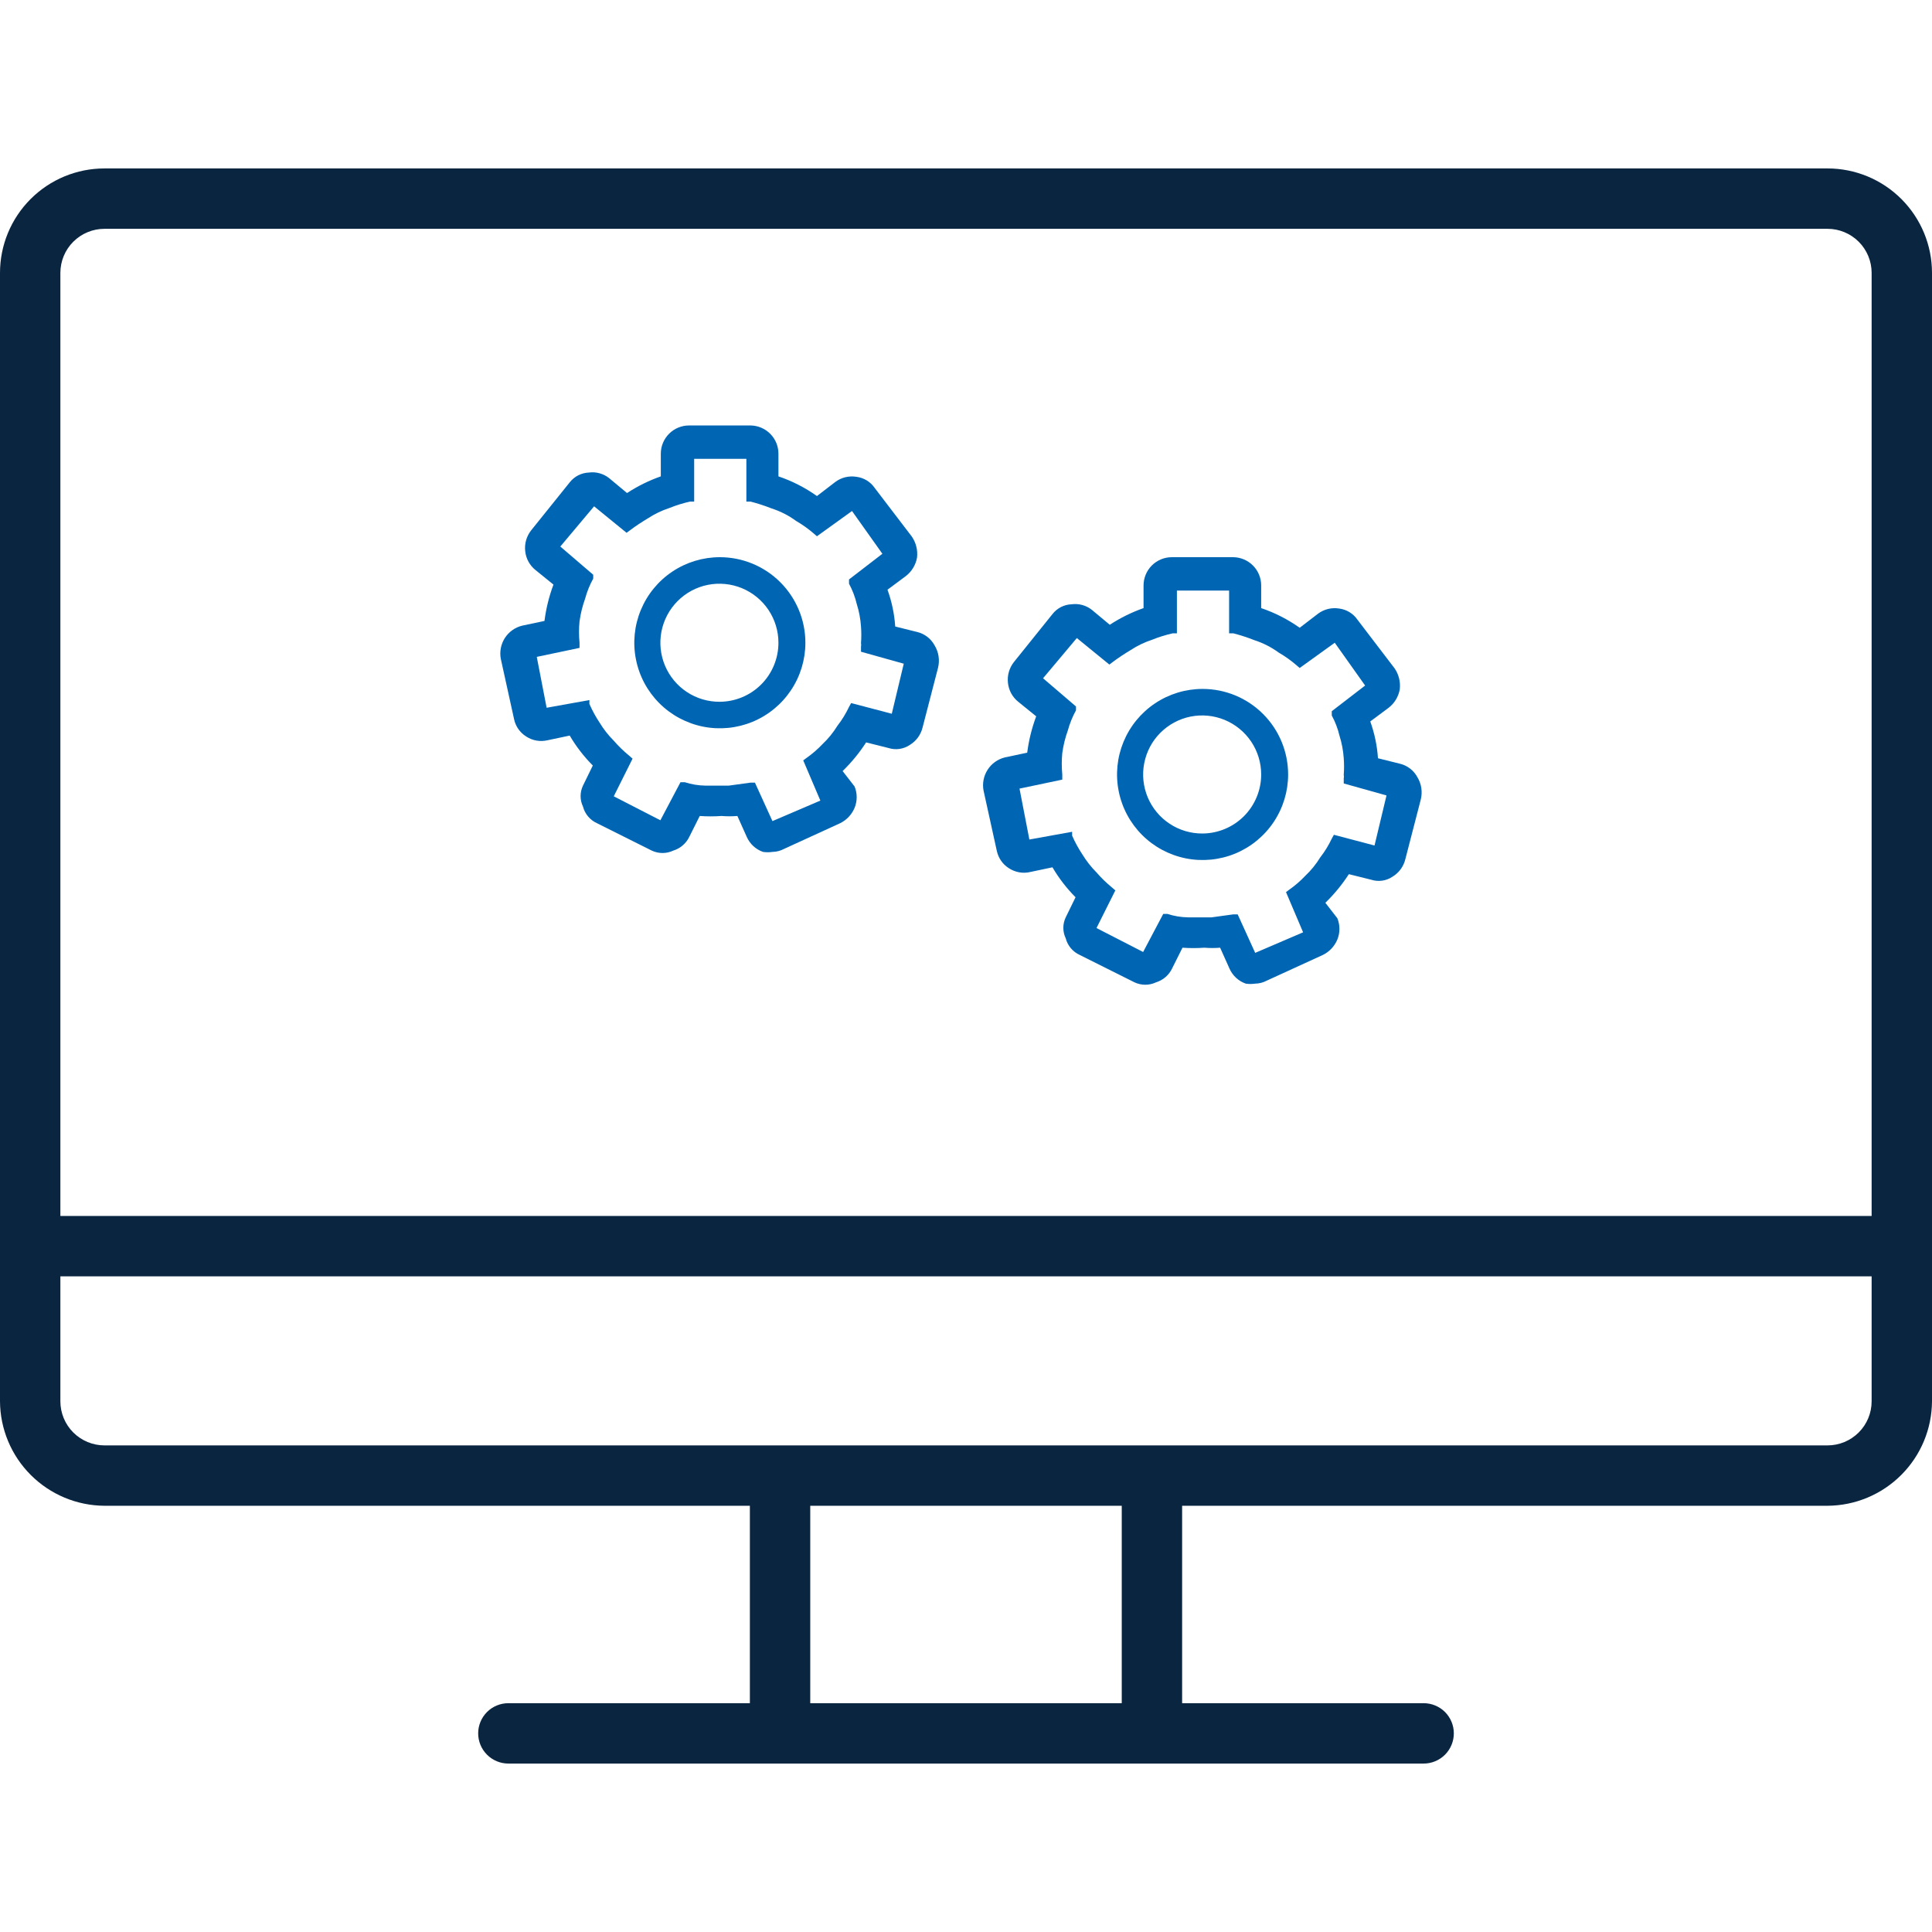
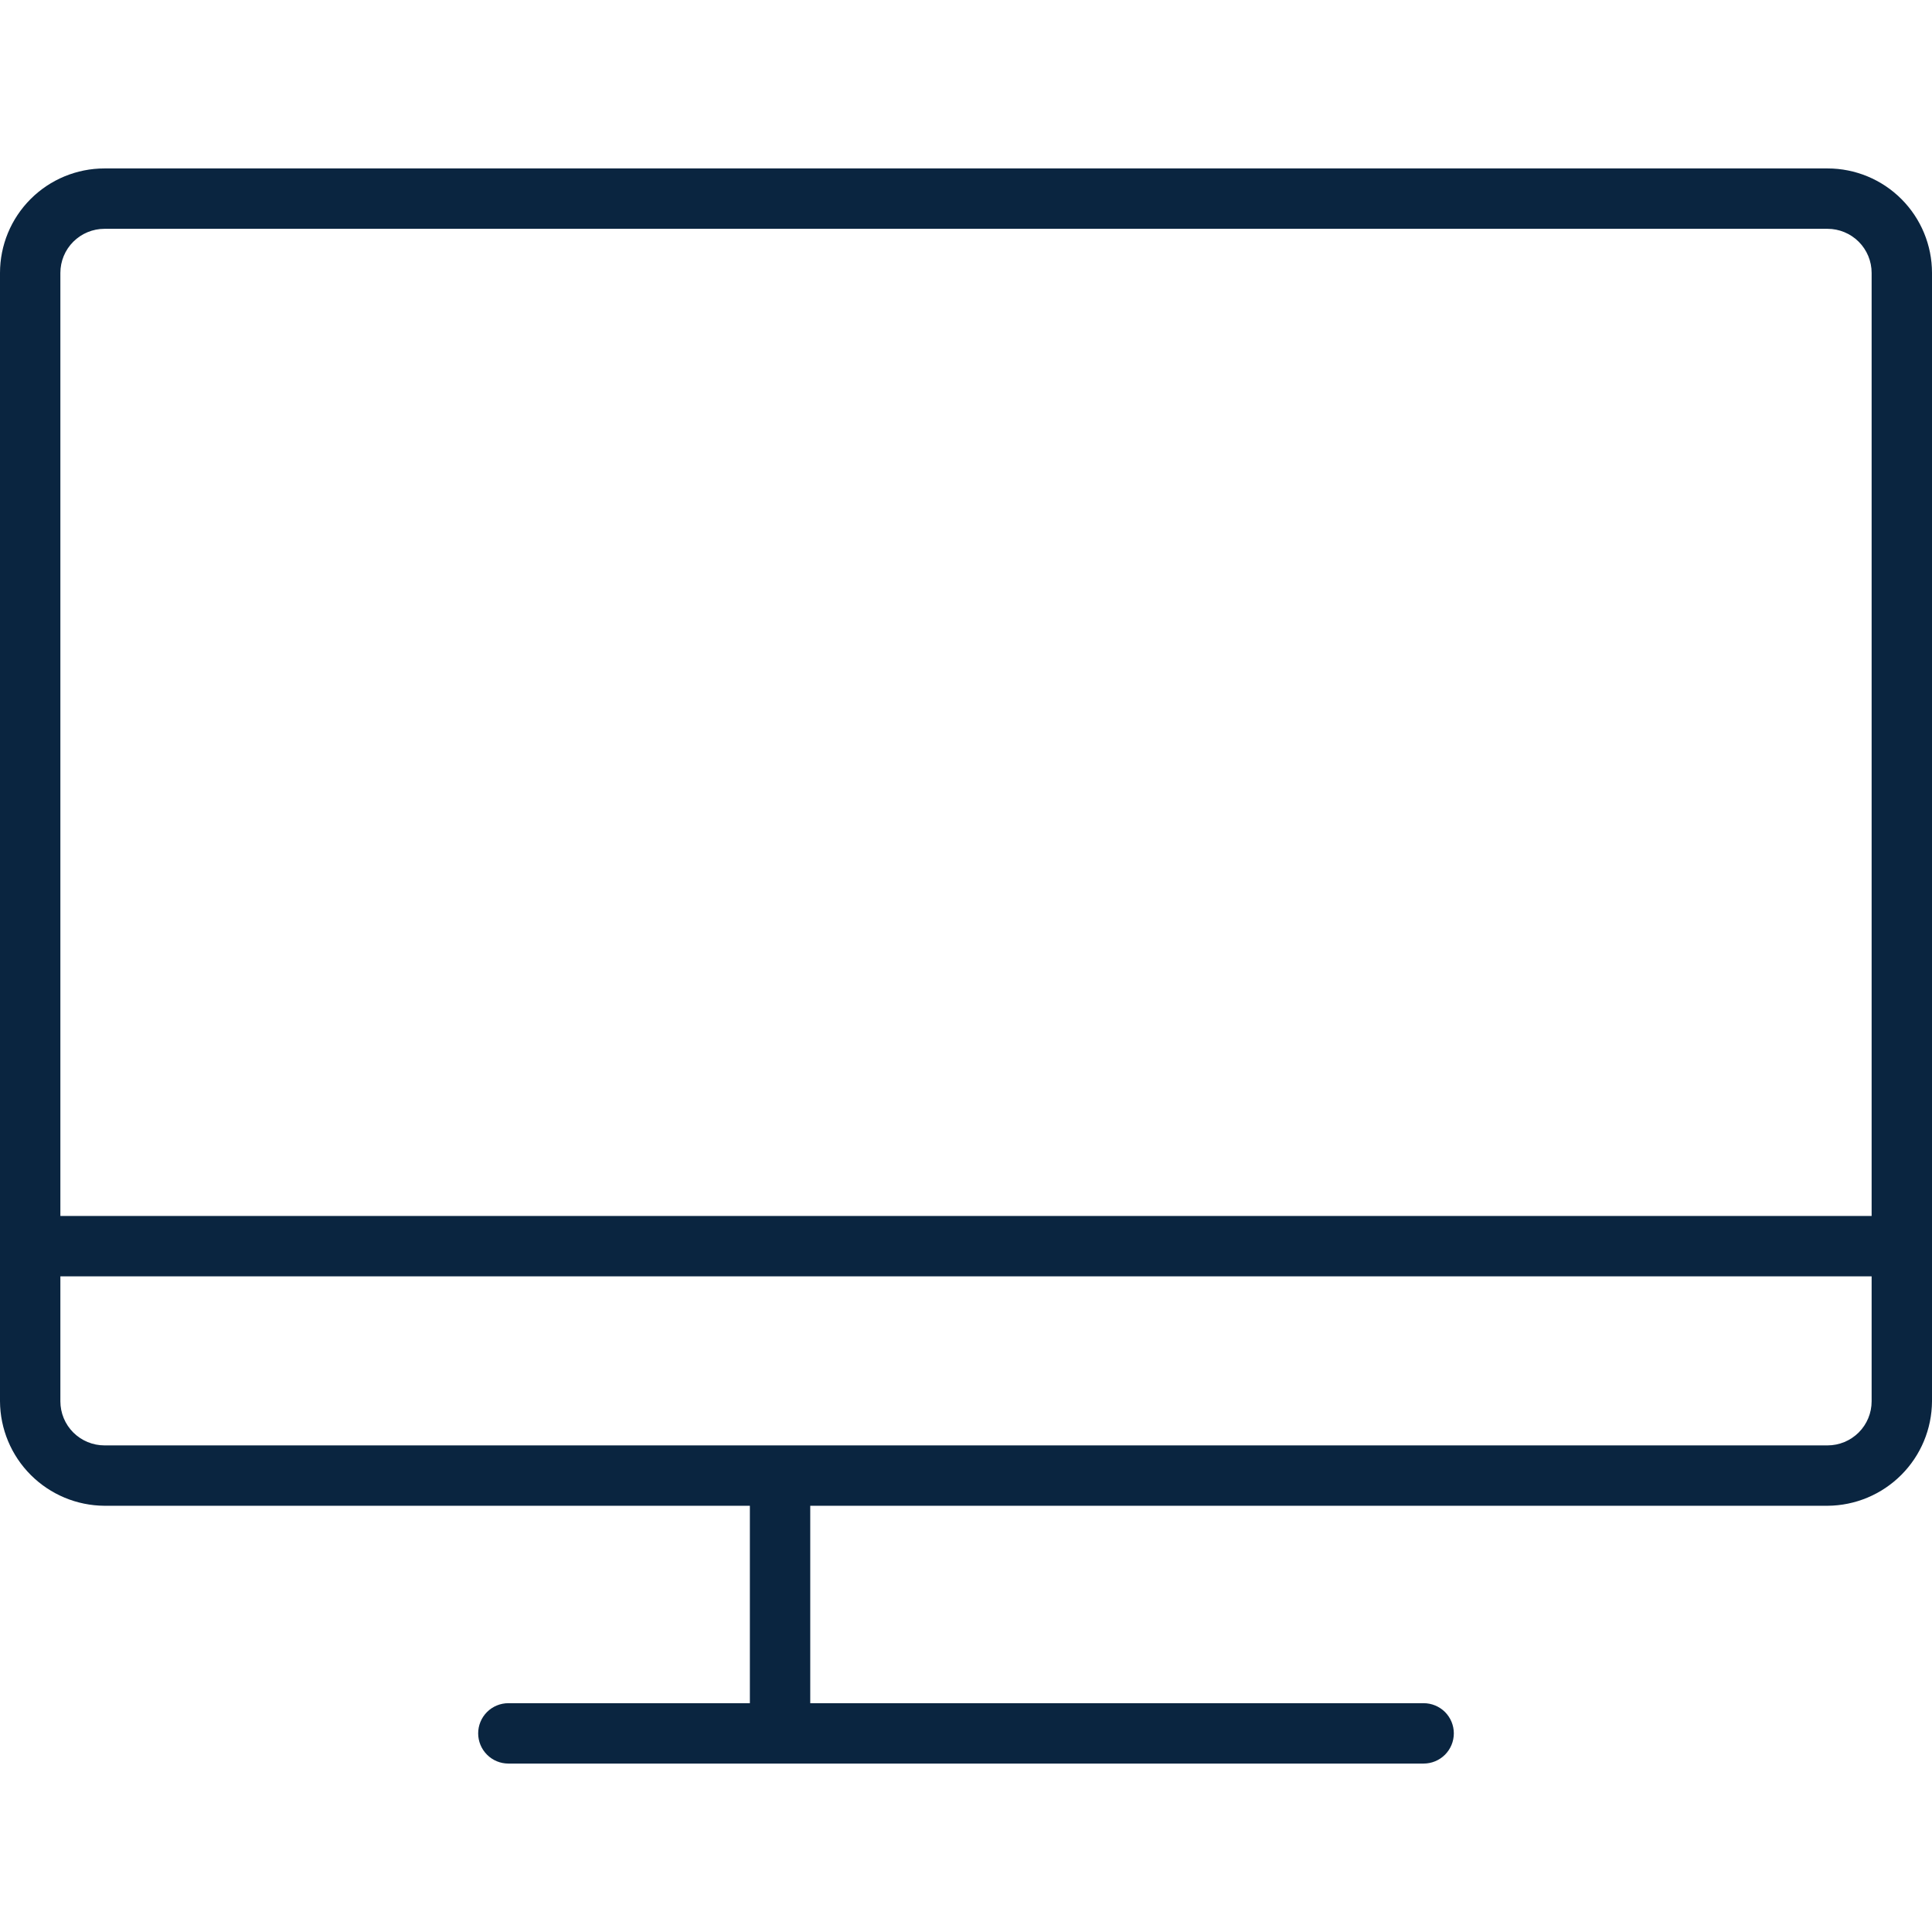
<svg xmlns="http://www.w3.org/2000/svg" width="60" height="60" viewBox="0 0 60 60" fill="none">
  <path d="M56.756 7.106C57.119 7.106 57.467 7.251 57.724 7.507C57.981 7.764 58.125 8.112 58.125 8.475V43.519C58.125 43.882 57.981 44.23 57.724 44.487C57.467 44.743 57.119 44.888 56.756 44.888H3.244C2.881 44.888 2.533 44.743 2.276 44.487C2.019 44.23 1.875 43.882 1.875 43.519V8.475C1.875 8.112 2.019 7.764 2.276 7.507C2.533 7.251 2.881 7.106 3.244 7.106H56.756ZM56.756 5.231H3.244C2.383 5.231 1.558 5.573 0.95 6.182C0.342 6.79 0 7.615 0 8.475V43.519C0.005 44.378 0.348 45.2 0.956 45.807C1.563 46.414 2.385 46.758 3.244 46.763H56.756C57.615 46.758 58.437 46.414 59.044 45.807C59.652 45.2 59.995 44.378 60 43.519V8.475C60 7.615 59.658 6.79 59.05 6.182C58.442 5.573 57.617 5.231 56.756 5.231Z" fill="#0A2540" />
  <path d="M60 37.763H0.938V39.638H60V37.763Z" fill="#0A2540" />
-   <path d="M36.712 46.331H34.837V53.831H36.712V46.331Z" fill="#0A2540" />
  <path d="M25.163 46.331H23.288V53.831H25.163V46.331Z" fill="#0A2540" />
  <path d="M44.212 54.769H15.788C15.539 54.769 15.3 54.67 15.125 54.494C14.949 54.318 14.85 54.08 14.85 53.831C14.85 53.583 14.949 53.344 15.125 53.168C15.3 52.993 15.539 52.894 15.788 52.894H44.212C44.461 52.894 44.7 52.993 44.876 53.168C45.051 53.344 45.15 53.583 45.15 53.831C45.15 54.08 45.051 54.318 44.876 54.494C44.7 54.67 44.461 54.769 44.212 54.769Z" fill="#0A2540" />
  <g clip-path="url(#clip0_903_41472)">
    <path d="M29.024 20.041C28.968 19.939 28.892 19.85 28.801 19.779C28.71 19.709 28.605 19.657 28.492 19.629L27.802 19.457C27.776 19.067 27.695 18.682 27.562 18.314L28.134 17.889C28.315 17.748 28.439 17.544 28.479 17.318C28.506 17.089 28.449 16.858 28.32 16.667L27.164 15.153C27.099 15.058 27.014 14.978 26.916 14.918C26.817 14.859 26.707 14.821 26.593 14.807C26.479 14.789 26.363 14.794 26.251 14.821C26.139 14.849 26.034 14.898 25.942 14.967L25.371 15.405C25.004 15.144 24.601 14.938 24.175 14.794V14.09C24.175 13.86 24.085 13.639 23.923 13.475C23.762 13.311 23.542 13.217 23.312 13.213H21.399C21.166 13.213 20.943 13.306 20.779 13.47C20.614 13.635 20.522 13.858 20.522 14.09V14.794C20.153 14.924 19.8 15.098 19.473 15.312L18.915 14.847C18.828 14.778 18.727 14.728 18.62 14.698C18.513 14.668 18.401 14.66 18.291 14.675C18.175 14.679 18.061 14.709 17.958 14.761C17.855 14.814 17.764 14.889 17.693 14.98L16.497 16.468C16.425 16.559 16.371 16.663 16.339 16.775C16.307 16.886 16.298 17.003 16.311 17.119C16.323 17.232 16.357 17.343 16.412 17.443C16.467 17.543 16.541 17.632 16.63 17.703L17.188 18.155C17.052 18.519 16.958 18.898 16.909 19.284L16.218 19.43C15.995 19.484 15.802 19.622 15.678 19.815C15.555 20.008 15.51 20.241 15.554 20.466L15.966 22.339C15.989 22.448 16.035 22.551 16.098 22.642C16.162 22.733 16.244 22.811 16.338 22.87C16.435 22.935 16.543 22.978 16.658 22.999C16.772 23.02 16.889 23.016 17.002 22.99L17.693 22.844C17.892 23.183 18.133 23.495 18.41 23.774L18.105 24.398C18.056 24.5 18.031 24.611 18.031 24.724C18.031 24.836 18.056 24.947 18.105 25.049C18.134 25.163 18.189 25.268 18.265 25.358C18.341 25.448 18.436 25.519 18.543 25.567L20.243 26.417C20.347 26.466 20.461 26.491 20.575 26.491C20.69 26.491 20.803 26.466 20.907 26.417C21.017 26.383 21.119 26.327 21.206 26.251C21.293 26.176 21.363 26.083 21.412 25.979L21.731 25.341C21.956 25.357 22.183 25.357 22.408 25.341C22.572 25.354 22.736 25.354 22.9 25.341L23.192 25.992C23.24 26.1 23.309 26.197 23.396 26.277C23.483 26.357 23.585 26.418 23.697 26.457C23.794 26.471 23.892 26.471 23.989 26.457C24.114 26.455 24.237 26.423 24.348 26.364L26.088 25.567C26.292 25.468 26.452 25.298 26.54 25.089C26.627 24.876 26.627 24.637 26.54 24.425L26.168 23.946C26.444 23.678 26.689 23.38 26.898 23.056L27.589 23.229C27.7 23.265 27.817 23.275 27.932 23.259C28.047 23.242 28.157 23.201 28.253 23.136C28.352 23.076 28.439 22.997 28.507 22.904C28.575 22.81 28.625 22.704 28.652 22.591L29.13 20.745C29.16 20.627 29.166 20.503 29.148 20.382C29.13 20.261 29.087 20.145 29.024 20.041ZM27.695 22.166L26.433 21.834L26.367 21.954C26.269 22.161 26.149 22.357 26.008 22.538C25.879 22.748 25.723 22.94 25.543 23.11C25.394 23.267 25.23 23.41 25.052 23.535L24.945 23.614L25.477 24.863L23.989 25.5L23.445 24.305H23.312L22.634 24.398H22.382H21.904C21.687 24.395 21.472 24.359 21.266 24.292H21.133L20.509 25.474L19.061 24.73L19.645 23.561L19.539 23.468C19.367 23.327 19.207 23.172 19.061 23.003C18.893 22.835 18.746 22.648 18.623 22.445C18.5 22.26 18.393 22.064 18.304 21.861V21.741L16.976 21.98L16.67 20.4L17.998 20.121V19.961C17.976 19.741 17.976 19.518 17.998 19.297C18.031 19.057 18.089 18.821 18.171 18.593C18.23 18.376 18.314 18.166 18.423 17.969V17.849L17.401 16.973L18.45 15.724L19.459 16.547L19.566 16.468C19.725 16.348 19.924 16.215 20.124 16.096C20.33 15.961 20.553 15.854 20.788 15.777C20.995 15.693 21.208 15.627 21.425 15.578H21.558V14.249H23.179V15.578H23.312C23.533 15.635 23.75 15.706 23.963 15.79C24.234 15.877 24.49 16.007 24.72 16.176C24.918 16.291 25.105 16.424 25.278 16.574L25.371 16.654L26.46 15.87L27.403 17.198L26.367 17.995V18.128C26.474 18.325 26.554 18.535 26.606 18.753C26.678 18.981 26.723 19.218 26.739 19.457C26.752 19.629 26.752 19.802 26.739 19.975C26.747 20.01 26.747 20.046 26.739 20.081V20.24L28.067 20.612L27.695 22.166Z" fill="#0066B3" />
    <path d="M22.355 17.304C21.83 17.304 21.316 17.46 20.879 17.752C20.442 18.044 20.102 18.459 19.901 18.945C19.7 19.43 19.647 19.964 19.75 20.479C19.852 20.995 20.105 21.468 20.477 21.84C20.848 22.211 21.322 22.464 21.837 22.567C22.352 22.669 22.886 22.617 23.372 22.416C23.857 22.215 24.272 21.874 24.564 21.437C24.856 21 25.012 20.487 25.012 19.961C25.012 19.256 24.732 18.581 24.234 18.083C23.736 17.584 23.06 17.304 22.355 17.304ZM22.355 21.794C21.992 21.797 21.636 21.692 21.333 21.492C21.03 21.292 20.793 21.007 20.652 20.672C20.511 20.337 20.473 19.968 20.542 19.612C20.612 19.255 20.785 18.927 21.041 18.67C21.297 18.412 21.623 18.236 21.979 18.164C22.335 18.093 22.705 18.128 23.04 18.266C23.376 18.405 23.663 18.64 23.865 18.941C24.067 19.243 24.175 19.598 24.175 19.961C24.175 20.445 23.984 20.909 23.643 21.253C23.302 21.596 22.839 21.791 22.355 21.794Z" fill="#0066B3" />
  </g>
  <g clip-path="url(#clip1_903_41472)">
    <path d="M44.016 24.132C43.961 24.03 43.885 23.941 43.793 23.87C43.702 23.8 43.597 23.748 43.484 23.72L42.794 23.548C42.768 23.157 42.687 22.773 42.555 22.405L43.126 21.98C43.308 21.839 43.431 21.636 43.471 21.409C43.498 21.18 43.442 20.949 43.312 20.758L42.156 19.244C42.091 19.149 42.006 19.069 41.908 19.01C41.809 18.95 41.699 18.912 41.585 18.898C41.471 18.88 41.355 18.885 41.243 18.912C41.132 18.94 41.026 18.989 40.934 19.058L40.363 19.496C39.996 19.235 39.593 19.03 39.167 18.885V18.181C39.167 17.951 39.077 17.73 38.915 17.566C38.754 17.402 38.534 17.308 38.304 17.304H36.391C36.159 17.304 35.936 17.397 35.771 17.561C35.607 17.726 35.514 17.949 35.514 18.181V18.885C35.145 19.015 34.792 19.189 34.465 19.403L33.907 18.938C33.82 18.869 33.719 18.819 33.612 18.789C33.505 18.759 33.393 18.752 33.283 18.766C33.167 18.77 33.053 18.8 32.95 18.852C32.847 18.905 32.756 18.98 32.685 19.071L31.489 20.559C31.417 20.65 31.363 20.754 31.331 20.866C31.299 20.977 31.29 21.094 31.303 21.21C31.315 21.323 31.35 21.434 31.404 21.534C31.459 21.634 31.533 21.723 31.622 21.794L32.18 22.246C32.044 22.61 31.95 22.989 31.901 23.375L31.211 23.521C30.988 23.575 30.794 23.713 30.671 23.906C30.547 24.099 30.502 24.332 30.546 24.557L30.958 26.43C30.982 26.539 31.027 26.642 31.091 26.733C31.154 26.825 31.236 26.902 31.33 26.962C31.427 27.026 31.536 27.069 31.65 27.09C31.764 27.111 31.881 27.108 31.994 27.081L32.685 26.935C32.884 27.274 33.125 27.586 33.402 27.865L33.097 28.489C33.048 28.591 33.023 28.702 33.023 28.814C33.023 28.927 33.048 29.038 33.097 29.14C33.126 29.254 33.181 29.359 33.257 29.449C33.333 29.539 33.428 29.61 33.535 29.658L35.235 30.508C35.339 30.557 35.453 30.582 35.568 30.582C35.682 30.582 35.796 30.557 35.9 30.508C36.01 30.474 36.111 30.418 36.198 30.343C36.285 30.267 36.356 30.174 36.404 30.07L36.723 29.432C36.949 29.448 37.175 29.448 37.401 29.432C37.564 29.445 37.729 29.445 37.892 29.432L38.184 30.083C38.232 30.191 38.302 30.288 38.389 30.368C38.475 30.448 38.578 30.509 38.689 30.548C38.786 30.562 38.884 30.562 38.981 30.548C39.106 30.546 39.229 30.514 39.34 30.455L41.08 29.658C41.284 29.559 41.444 29.389 41.532 29.18C41.619 28.967 41.619 28.729 41.532 28.516L41.16 28.037C41.436 27.769 41.681 27.471 41.89 27.148L42.581 27.32C42.692 27.356 42.809 27.366 42.924 27.35C43.039 27.334 43.149 27.292 43.245 27.227C43.344 27.167 43.431 27.088 43.499 26.995C43.568 26.901 43.617 26.795 43.644 26.683L44.122 24.836C44.152 24.718 44.158 24.594 44.14 24.473C44.122 24.352 44.08 24.236 44.016 24.132ZM42.687 26.258L41.425 25.925L41.359 26.045C41.261 26.252 41.141 26.448 41 26.629C40.871 26.839 40.715 27.031 40.535 27.201C40.386 27.358 40.222 27.501 40.044 27.626L39.938 27.705L40.469 28.954L38.981 29.592L38.437 28.396H38.304L37.626 28.489H37.374H36.896C36.679 28.486 36.464 28.45 36.258 28.383H36.125L35.501 29.565L34.053 28.821L34.638 27.652L34.531 27.559C34.359 27.418 34.199 27.263 34.053 27.094C33.886 26.926 33.739 26.739 33.615 26.536C33.492 26.351 33.385 26.156 33.296 25.952V25.832L31.968 26.072L31.662 24.491L32.99 24.212V24.052C32.969 23.832 32.969 23.609 32.99 23.388C33.023 23.148 33.081 22.912 33.163 22.684C33.222 22.467 33.307 22.257 33.416 22.06V21.94L32.393 21.064L33.442 19.815L34.452 20.639L34.558 20.559C34.717 20.439 34.917 20.306 35.116 20.187C35.322 20.052 35.545 19.945 35.78 19.868C35.987 19.784 36.2 19.718 36.418 19.669H36.55V18.341H38.171V19.669H38.304C38.525 19.726 38.743 19.797 38.955 19.881C39.226 19.968 39.482 20.099 39.712 20.267C39.91 20.382 40.097 20.515 40.27 20.665L40.363 20.745L41.452 19.961L42.395 21.29L41.359 22.087V22.219C41.466 22.416 41.546 22.626 41.598 22.844C41.67 23.072 41.715 23.308 41.731 23.548C41.744 23.72 41.744 23.893 41.731 24.066C41.739 24.101 41.739 24.137 41.731 24.172V24.331L43.059 24.703L42.687 26.258Z" fill="#0066B3" />
    <path d="M37.347 21.395C36.822 21.395 36.308 21.551 35.871 21.843C35.434 22.135 35.094 22.55 34.893 23.035C34.692 23.521 34.639 24.055 34.742 24.57C34.844 25.086 35.097 25.559 35.469 25.931C35.84 26.302 36.314 26.555 36.829 26.658C37.344 26.76 37.879 26.708 38.364 26.507C38.849 26.306 39.264 25.965 39.556 25.528C39.848 25.091 40.004 24.578 40.004 24.052C40.004 23.348 39.724 22.672 39.226 22.174C38.728 21.675 38.052 21.395 37.347 21.395ZM37.347 25.885C36.984 25.888 36.629 25.783 36.325 25.583C36.022 25.383 35.785 25.098 35.644 24.763C35.504 24.428 35.465 24.059 35.535 23.703C35.604 23.346 35.777 23.018 36.033 22.761C36.289 22.503 36.616 22.327 36.971 22.255C37.328 22.183 37.697 22.219 38.032 22.357C38.368 22.496 38.655 22.731 38.857 23.032C39.059 23.334 39.167 23.689 39.167 24.052C39.167 24.536 38.976 25 38.635 25.344C38.294 25.687 37.831 25.882 37.347 25.885Z" fill="#0066B3" />
  </g>
  <defs>
    <clipPath id="clip0_903_41472">
-       <rect width="13.62" height="13.278" fill="white" transform="translate(15.538 13.213)" />
-     </clipPath>
+       </clipPath>
    <clipPath id="clip1_903_41472">
-       <rect width="13.62" height="13.278" fill="white" transform="translate(30.53 17.304)" />
-     </clipPath>
+       </clipPath>
  </defs>
</svg>